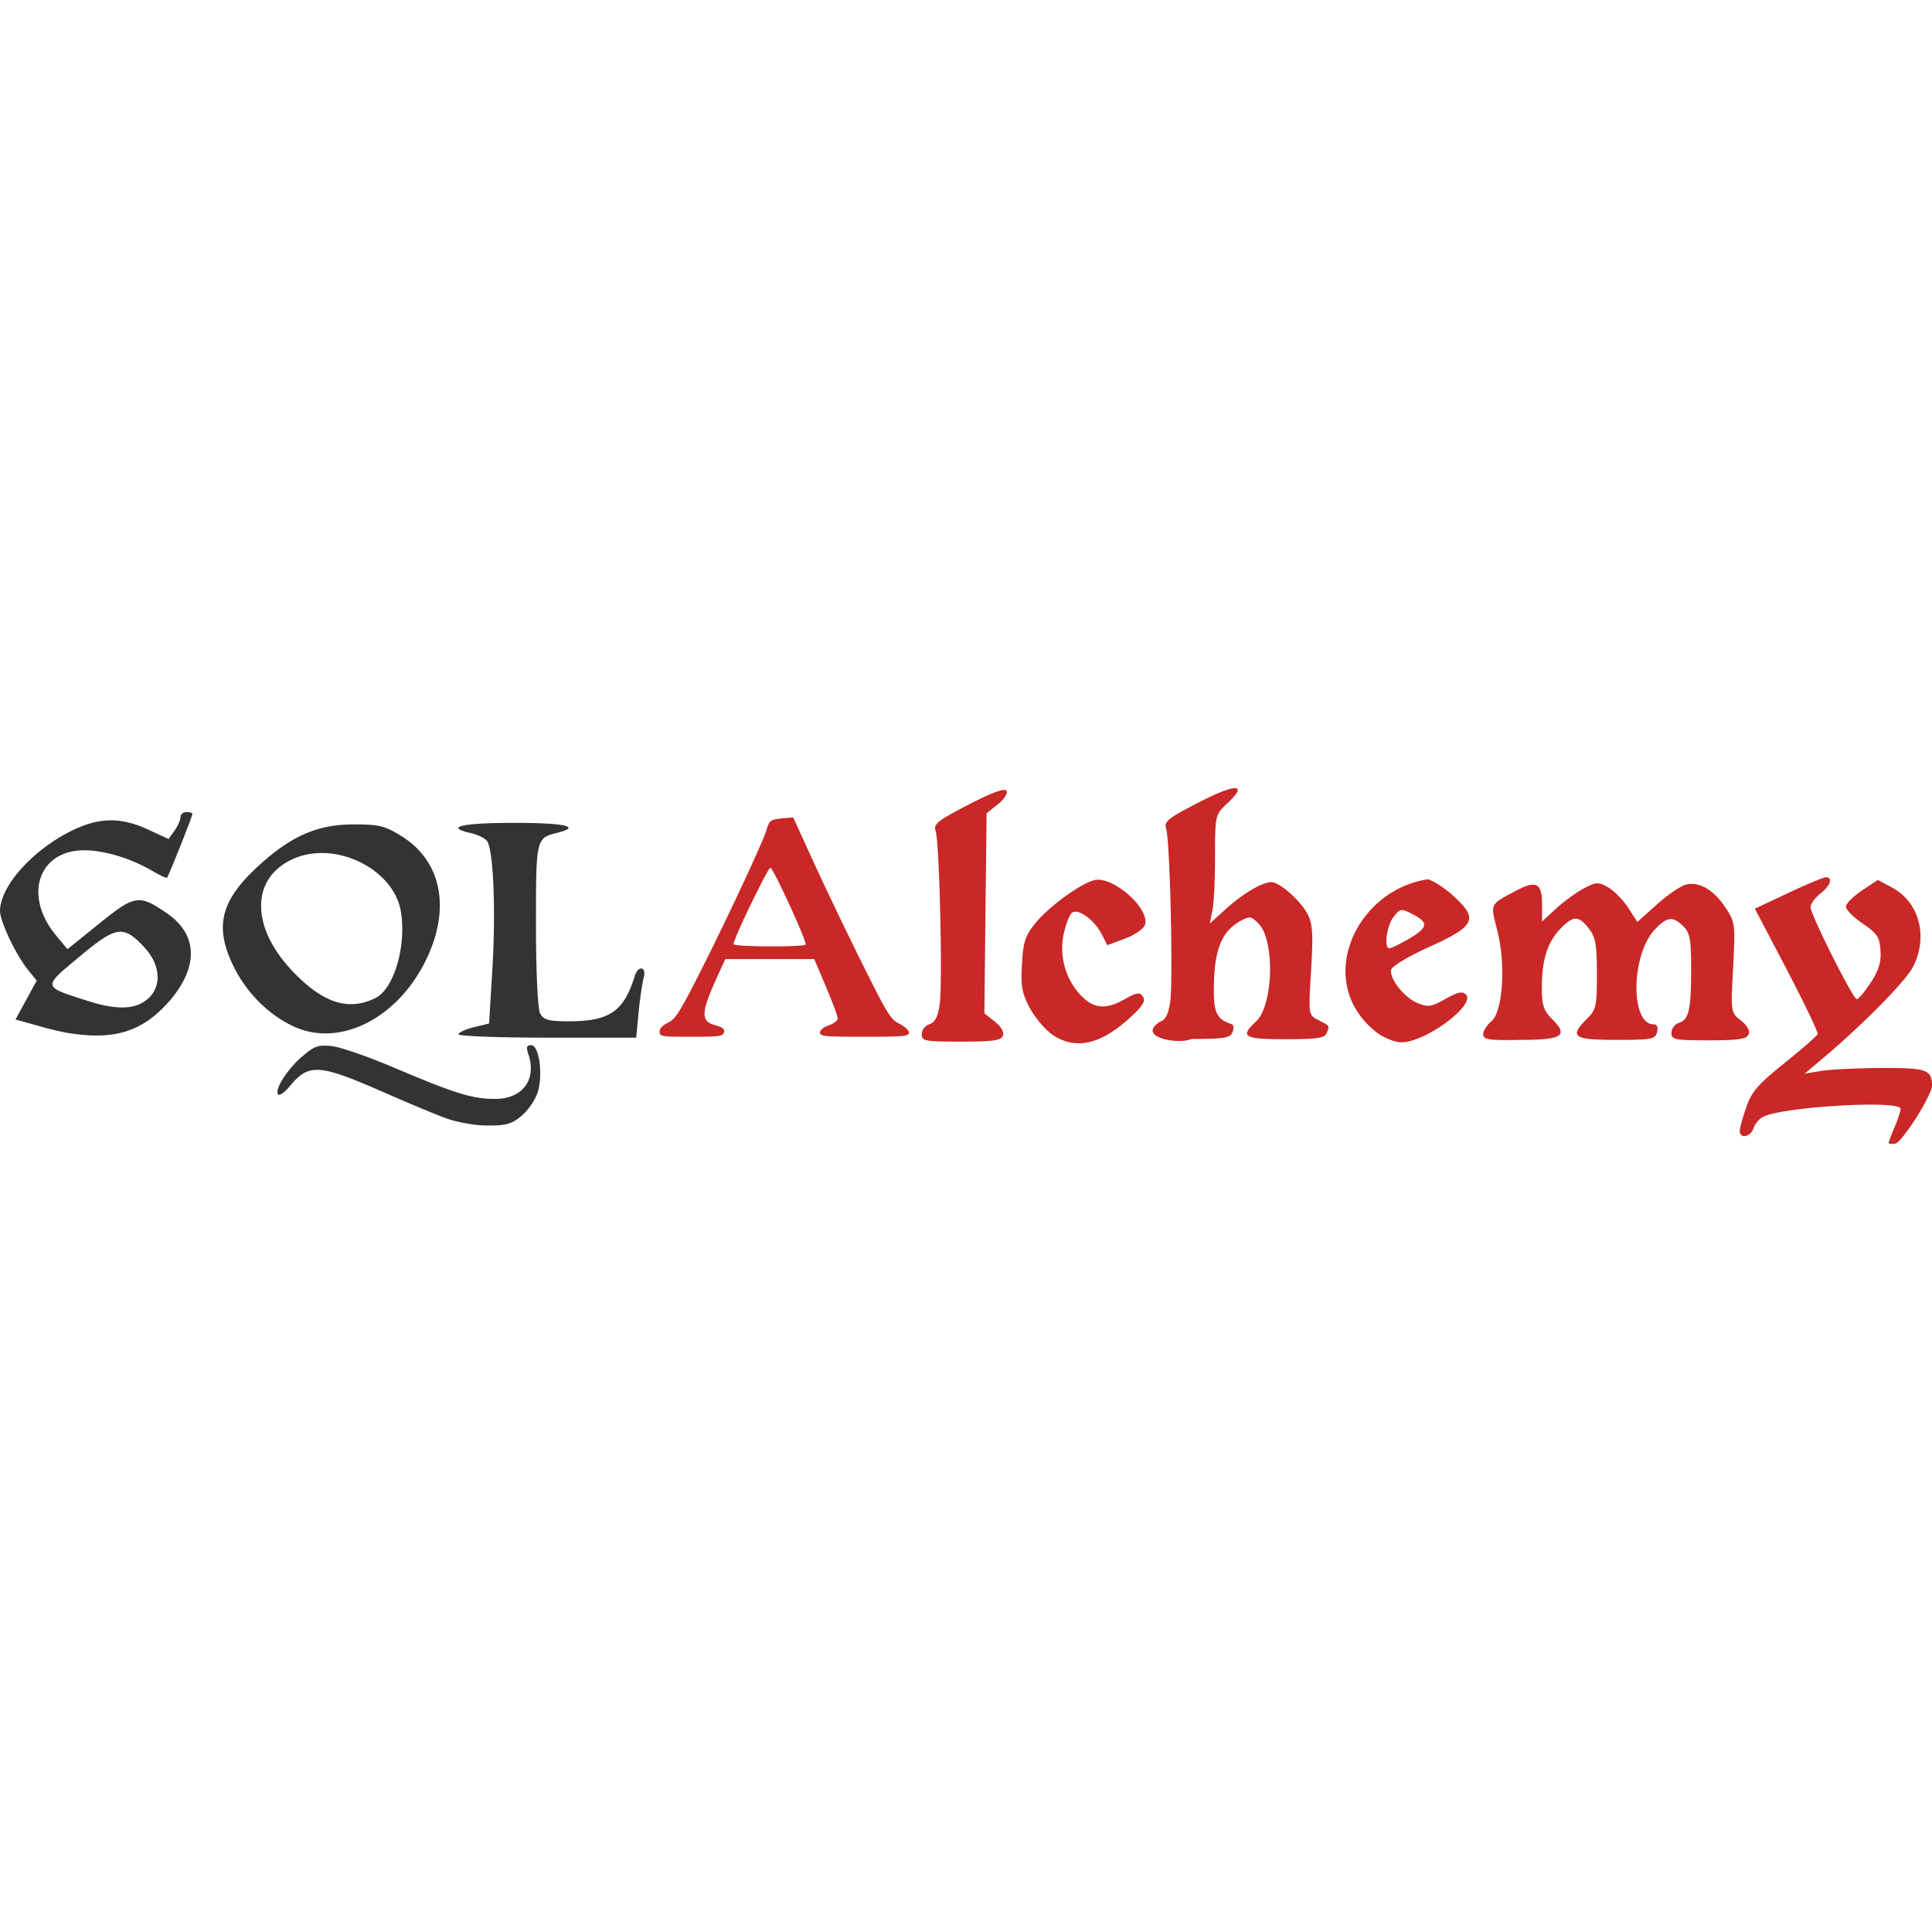
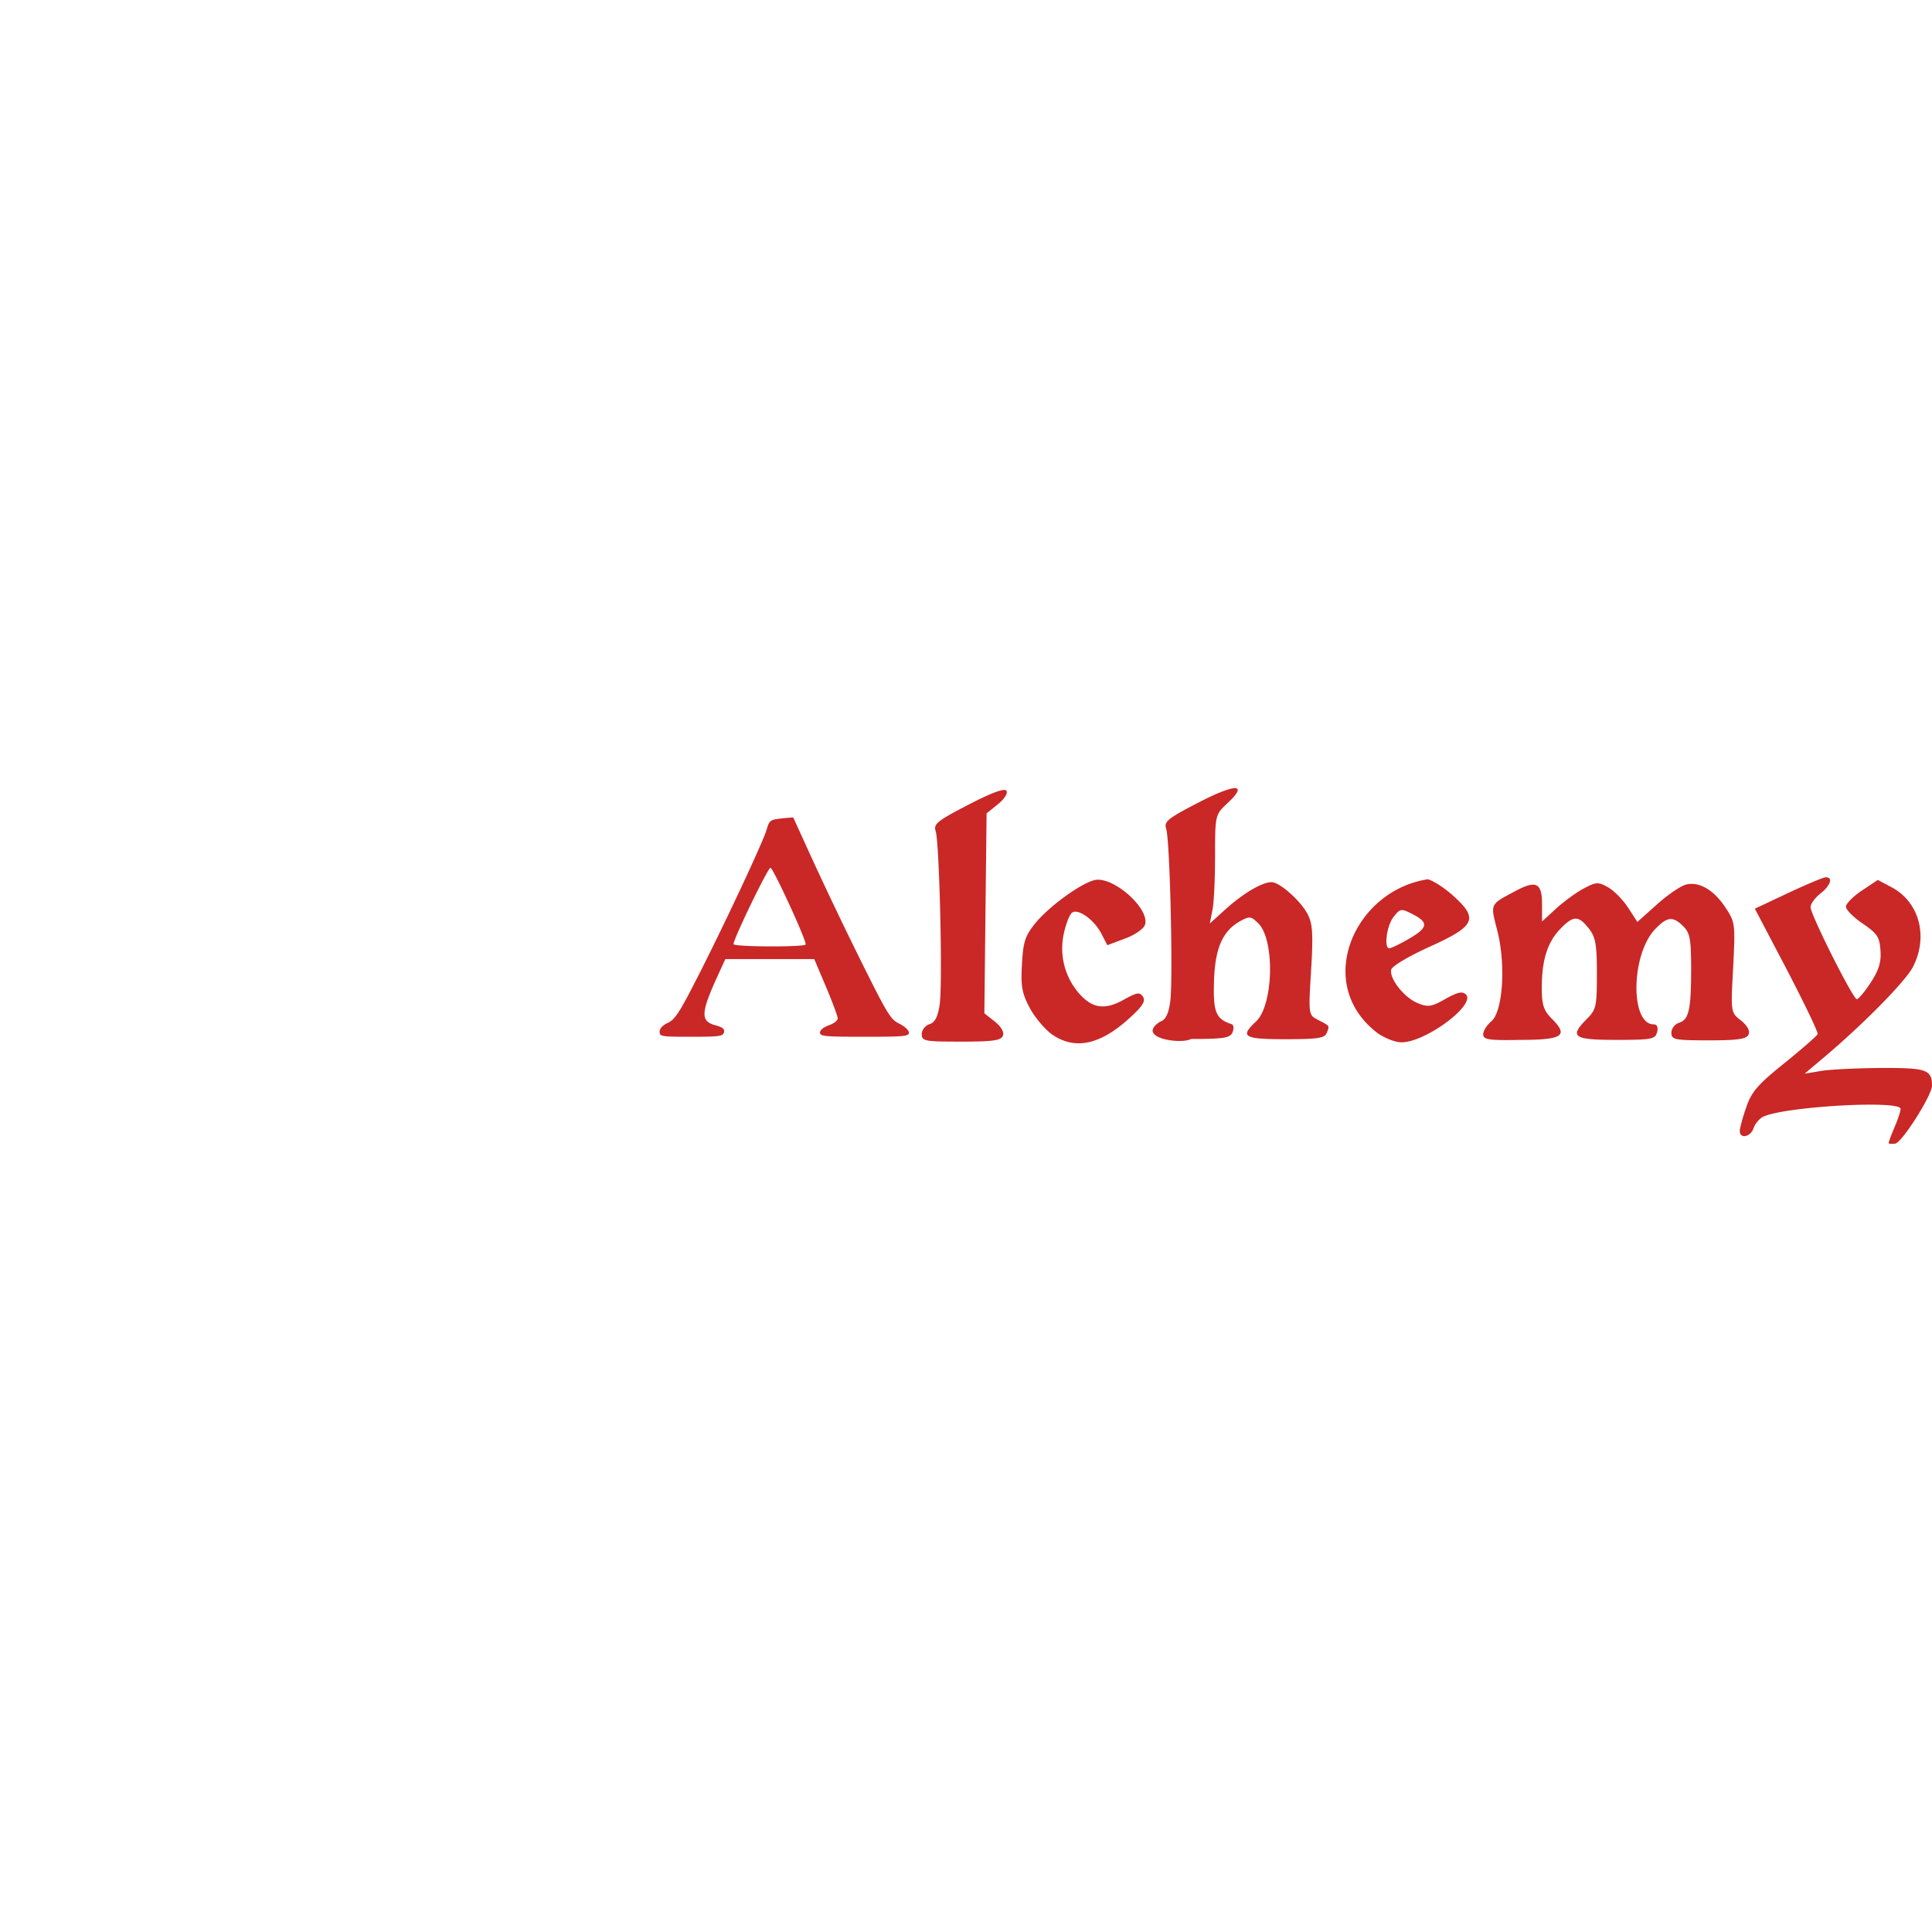
<svg xmlns="http://www.w3.org/2000/svg" width="1em" height="1em" viewBox="0 0 128 128">
-   <path fill="#333" d="M4.426 68.426a23 23 0 0 1-2.023-.499l-1.377-.382l.703-1.288l.704-1.29l-.572-.704C1.055 63.267.014 61.07 0 60.365c0-1.642 2.14-4.045 4.763-5.335c1.802-.879 3.238-.908 5.041-.073l1.364.63l.395-.556c.22-.31.396-.72.396-.895s.175-.336.395-.336s.396.057.396.116c0 .162-1.582 4.134-1.685 4.235c-.044.044-.47-.16-.953-.439c-1.363-.806-3.092-1.349-4.426-1.377c-3.107-.074-4.177 2.96-1.993 5.612l.776.939l2.111-1.7c2.36-1.906 2.638-1.95 4.485-.675c2.066 1.422 2.11 3.59.103 5.877c-1.788 1.993-3.62 2.55-6.742 2.037zm5.29-2.184c1.026-.807.953-2.302-.16-3.488c-1.393-1.48-1.833-1.422-4.295.63c-2.447 2.037-2.463 1.964.469 2.902c1.934.63 3.151.615 3.986-.044m19.902 7.87c-.703-.25-2.594-1.04-4.19-1.745c-4.353-1.904-4.969-1.934-6.273-.351c-.308.366-.631.586-.718.498c-.279-.278.542-1.612 1.553-2.491c.82-.718 1.085-.807 1.978-.718c.572.058 2.478.718 4.221 1.465c3.942 1.67 5.1 2.037 6.61 2.037c1.831 0 2.784-1.289 2.198-2.99c-.146-.425-.103-.571.19-.571c.543 0 .806 1.993.427 3.15c-.163.5-.647 1.188-1.071 1.54c-.631.528-1.026.645-2.214.63c-.79.015-2.008-.205-2.71-.455zM19.448 68c-1.627-.747-3.079-2.198-3.928-3.883c-1.349-2.697-.938-4.427 1.626-6.771c2.155-1.965 3.9-2.727 6.273-2.727c1.7 0 2.067.089 3.18.777c2.624 1.627 3.268 4.72 1.686 8.076c-1.861 3.972-5.76 5.965-8.838 4.528zm5.423-1.876c1.215-.6 2.051-3.37 1.699-5.671c-.426-2.829-4.264-4.778-7.078-3.577c-2.888 1.231-2.932 4.53-.087 7.49c1.992 2.095 3.692 2.638 5.466 1.758m5.51 2.403c0-.116.454-.336 1.01-.469l1.012-.249l.22-3.619c.235-4.016.059-7.958-.367-8.486c-.161-.19-.63-.41-1.07-.513c-1.773-.395-.585-.674 2.844-.674c3.43 0 4.53.25 2.887.66c-1.407.351-1.407.366-1.407 6.097c0 3.18.118 5.568.278 5.876c.235.426.572.513 1.89.513c2.713 0 3.65-.644 4.383-3.019c.22-.718.791-.586.586.131c-.088.338-.25 1.364-.336 2.288l-.162 1.685h-5.863c-3.269 0-5.907-.103-5.907-.22z" />
  <path fill="#ca2727" d="M81.834 52.218c-.337-.012-1.162.298-2.4.936c-2.067 1.07-2.332 1.275-2.17 1.759c.248.777.469 10.098.263 11.475c-.116.805-.308 1.188-.673 1.305c-1.642 1.055 1.333 1.524 2.065 1.142c2.199 0 2.596-.072 2.742-.454c.102-.249.072-.483-.06-.526c-1.041-.338-1.231-.793-1.172-2.787c.059-2.227.559-3.37 1.716-4.029c.645-.351.731-.352 1.23.145c1.099 1.1.996 5.424-.162 6.494c-1.084 1.01-.82 1.172 1.95 1.172c2.154 0 2.609-.072 2.74-.424c.19-.483.221-.44-.6-.866c-.615-.322-.616-.351-.44-3.268c.145-2.389.103-3.078-.22-3.709c-.469-.908-1.86-2.138-2.403-2.138c-.615 0-1.863.733-3.02 1.774l-1.068.965l.174-.878c.103-.483.175-2.11.175-3.605c0-2.71.017-2.727.808-3.474c.71-.66.861-.996.525-1.009m-15.372.122c-.355.04-1.113.359-2.3.974c-2.066 1.07-2.332 1.277-2.17 1.76c.248.777.47 10.097.264 11.476c-.118.805-.307 1.187-.674 1.305c-.278.087-.513.38-.513.658c0 .47.205.497 2.624.497c2.08 0 2.637-.072 2.754-.394c.088-.235-.116-.602-.542-.938l-.688-.542l.072-6.623l.075-6.625l.746-.602c.426-.338.676-.733.573-.895q-.044-.071-.221-.051m-13.908 1.825c0-.014-.366.016-.79.06c-.734.087-.793.115-.983.775c-.264.865-2.961 6.625-4.69 9.981c-1.085 2.125-1.392 2.579-1.846 2.784c-.337.16-.544.367-.544.586c0 .323.119.337 2.083.337c1.861 0 2.11-.029 2.183-.292c.058-.22-.088-.338-.571-.469c-.981-.264-.968-.805.087-3.136l.571-1.247h5.892l.779 1.834c.424 1.01.775 1.948.775 2.095c0 .146-.247.336-.586.454c-.351.132-.586.308-.586.484c0 .249.294.277 2.946.277c2.638 0 2.944-.028 2.944-.277c0-.146-.277-.41-.629-.586c-.586-.279-.778-.6-2.522-4.104a264 264 0 0 1-3.193-6.67c-.718-1.567-1.305-2.871-1.32-2.886m-1.509 3.327c.205.06 2.433 4.91 2.33 5.087c-.117.175-4.777.16-4.777-.03c0-.353 2.3-5.1 2.447-5.057m69.92.631c-.161 0-1.275.469-2.492 1.04l-2.21 1.04l2.123 4.045c1.158 2.227 2.082 4.147 2.038 4.263c-.044.118-1.041.984-2.198 1.923c-1.76 1.407-2.184 1.903-2.534 2.929c-.236.674-.427 1.379-.427 1.569c0 .542.718.397.908-.175c.088-.278.368-.616.601-.748c1.276-.689 9.145-1.144 9.145-.544c0 .148-.176.692-.396 1.205s-.394.995-.394 1.053v.002c0 .058.19.07.439.043c.469-.103 2.432-3.21 2.432-3.84c0-1.07-.38-1.186-3.428-1.172c-1.613.015-3.401.1-3.973.205l-1.04.174l1.304-1.098c2.667-2.257 5.393-5.04 5.877-5.979c1.026-2.007.425-4.279-1.392-5.261l-.938-.499l-1.055.704c-.572.38-1.055.865-1.055 1.07s.5.702 1.1 1.112c.953.646 1.127.88 1.185 1.774c.059.776-.101 1.305-.644 2.14c-.396.602-.806 1.1-.923 1.1c-.249 0-3.063-5.599-3.063-6.096c0-.22.292-.617.644-.896c.674-.527.865-1.083.366-1.083m-26.365.132c-4.895.733-7.635 6.99-3.282 10.228c.483.322 1.172.587 1.539.572c1.596 0 4.94-2.491 4.265-3.166c-.235-.233-.542-.16-1.362.294c-.924.527-1.158.556-1.833.277c-.893-.366-1.877-1.61-1.759-2.212c.044-.234 1.186-.909 2.55-1.524c3.018-1.364 3.254-1.846 1.583-3.356c-.57-.527-1.35-1.025-1.7-1.113zm-21.858.028a1 1 0 0 0-.241.03c-.939.235-3.019 1.76-3.914 2.859c-.66.82-.805 1.231-.878 2.711c-.089 1.45 0 1.934.526 2.916c.351.645 1.025 1.434 1.495 1.757h.002c1.51 1.025 3.18.66 5.127-1.128c.836-.762 1.055-1.1.865-1.392c-.22-.323-.395-.292-1.29.207c-1.274.703-2.11.57-3.018-.514a4.55 4.55 0 0 1-.938-3.869c.13-.601.366-1.218.514-1.364c.365-.367 1.48.397 1.978 1.364l.394.761l1.173-.439c.645-.235 1.23-.645 1.32-.908c.329-1.004-1.84-2.999-3.115-2.99zm33.048.241c-.22.013-.462.126-.872.345c-.499.265-1.318.866-1.831 1.335l-.923.848V59.91c0-1.407-.381-1.612-1.73-.894c-1.757.94-1.7.806-1.231 2.652c.572 2.243.368 5.379-.41 6.01c-.293.248-.528.617-.528.85c0 .353.395.41 2.462.367c2.814 0 3.209-.279 2.095-1.392c-.557-.557-.673-.926-.673-2.053c0-1.848.366-3.004 1.215-3.899c.88-.908 1.203-.91 1.893-.045c.454.572.541 1.057.541 3.006c0 2.14-.044 2.376-.646 2.976c-1.2 1.202-.937 1.407 1.921 1.407c2.359 0 2.594-.045 2.712-.514c.087-.322-.001-.514-.222-.514c-1.567 0-1.51-4.616.087-6.301c.808-.85 1.19-.878 1.878-.19c.439.439.514.865.514 2.8c0 2.726-.149 3.384-.808 3.589c-.278.088-.499.383-.499.66c0 .456.208.5 2.48.5c1.978 0 2.519-.089 2.636-.397c.103-.234-.103-.6-.513-.923c-.675-.528-.673-.53-.512-3.504c.146-2.873.132-3.003-.499-3.957c-.776-1.186-1.757-1.757-2.622-1.539c-.352.088-1.217.676-1.935 1.322l-1.29 1.155l-.616-.953c-.352-.527-.937-1.128-1.332-1.347c-.323-.183-.523-.27-.742-.258m-12.938 1.774c.17-.019.387.087.798.3c1.026.543.952.882-.382 1.644c-.558.322-1.115.584-1.217.584c-.381.014-.177-1.509.277-2.08c.227-.287.354-.43.524-.448" />
</svg>